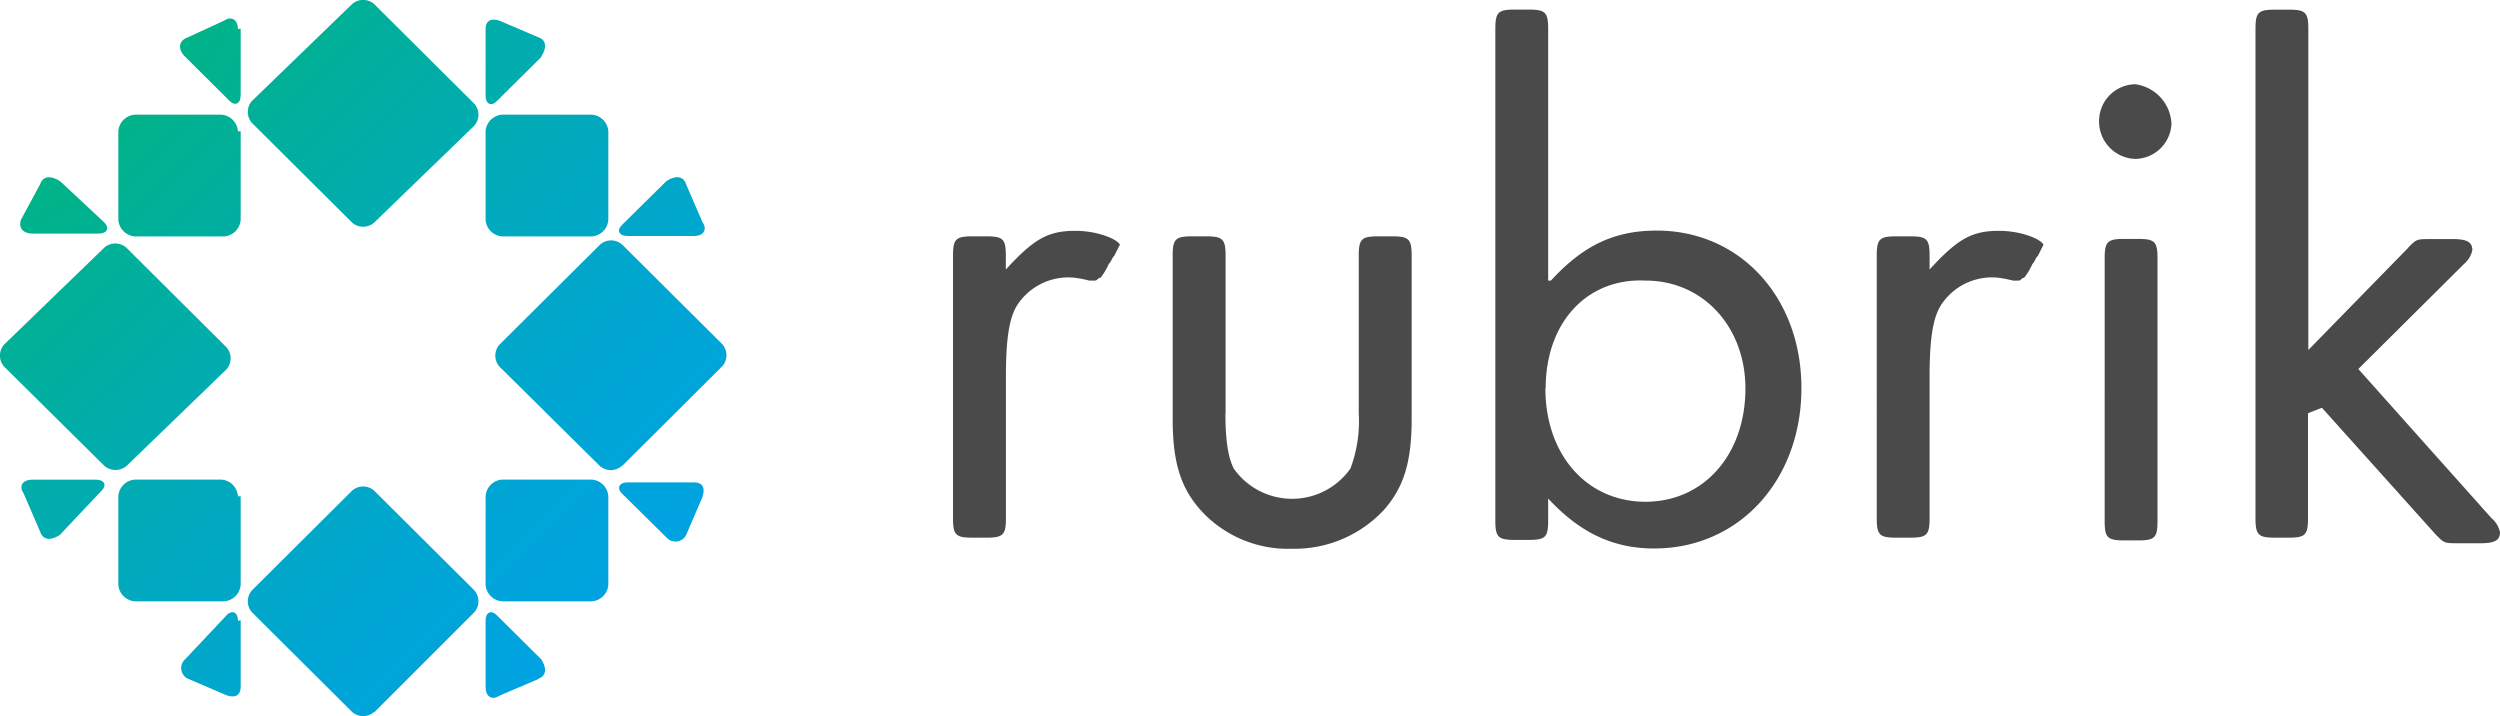
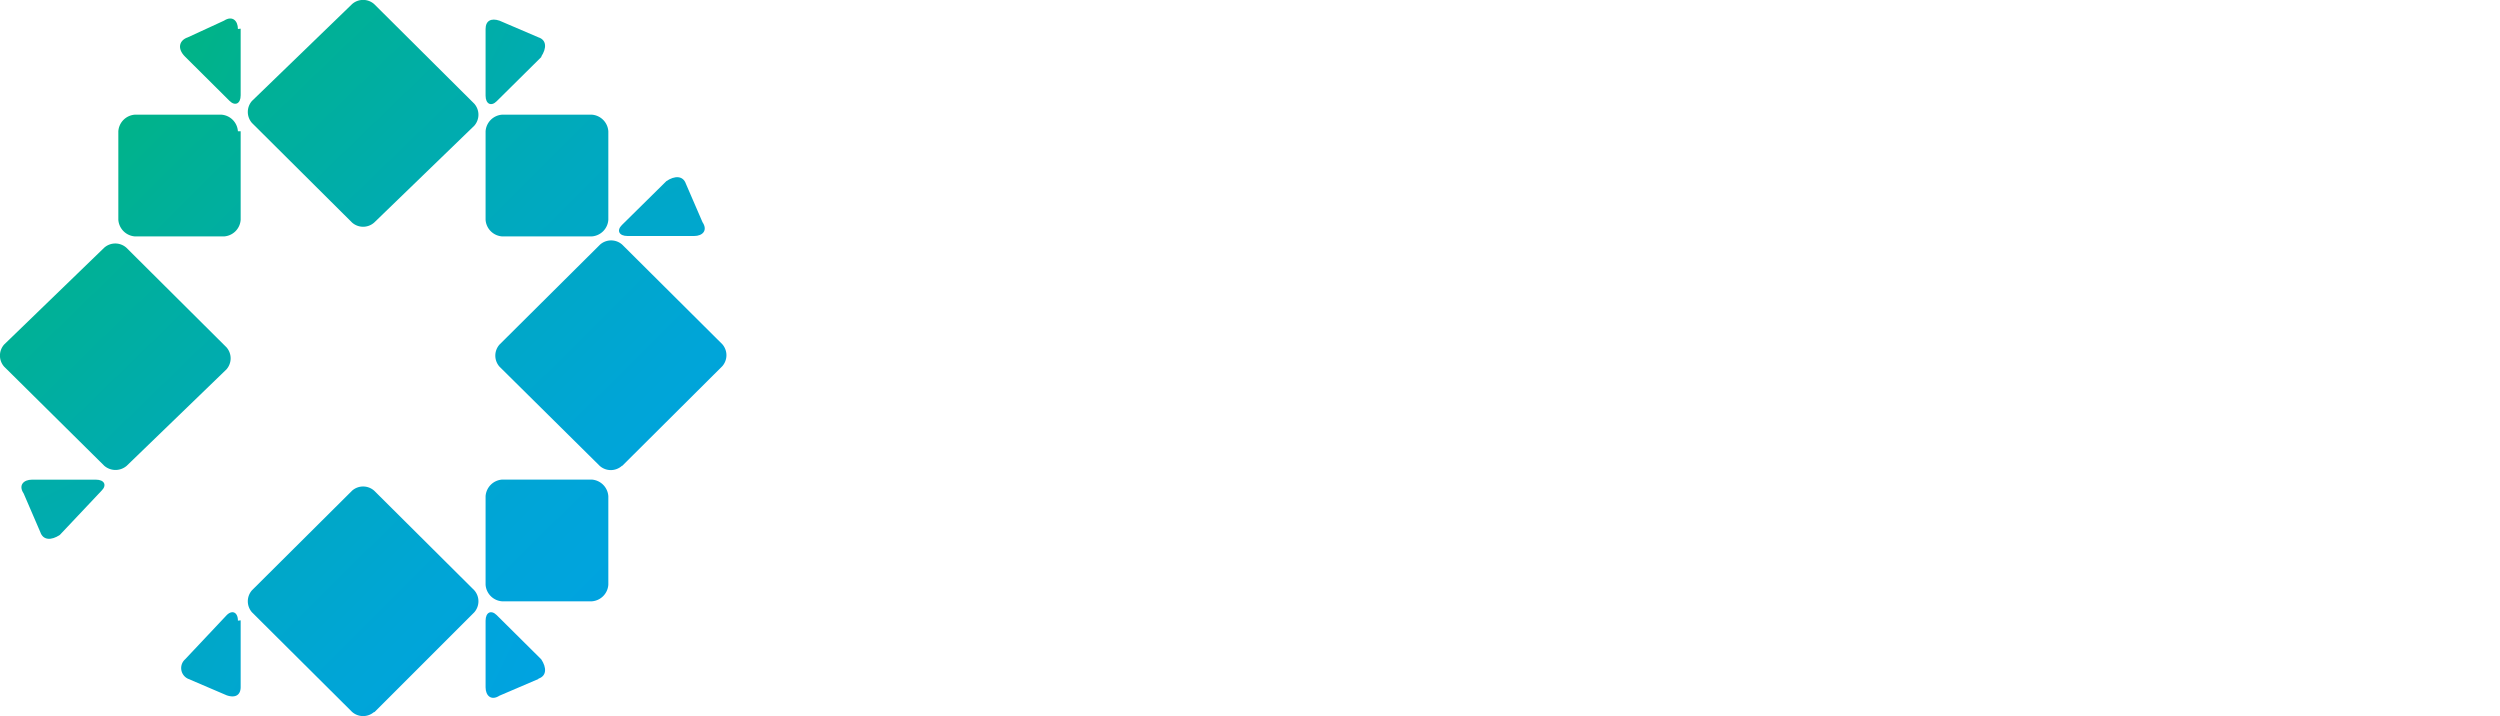
<svg xmlns="http://www.w3.org/2000/svg" xmlns:xlink="http://www.w3.org/1999/xlink" id="Layer_1" data-name="Layer 1" viewBox="0 0 300 85.92">
  <defs>
    <linearGradient id="linear-gradient" x1="2.2" y1="184.73" x2="7.32" y2="179.54" gradientTransform="matrix(11.57, 0, 0, -11.35, 3.32, 2096.14)" gradientUnits="userSpaceOnUse">
      <stop offset="0" stop-color="#00b388" />
      <stop offset="0.13" stop-color="#00b097" />
      <stop offset="0.51" stop-color="#00a9bf" />
      <stop offset="0.81" stop-color="#00a5d7" />
      <stop offset="1" stop-color="#00a3e0" />
    </linearGradient>
    <linearGradient id="linear-gradient-2" x1="-0.35" y1="184.41" x2="4.77" y2="179.29" gradientTransform="matrix(11.57, 0, 0, -11.49, 3.32, 2147.28)" xlink:href="#linear-gradient" />
    <linearGradient id="linear-gradient-3" x1="1.15" y1="185.91" x2="6.27" y2="180.78" gradientTransform="matrix(11.57, 0, 0, -11.49, 15.72, 2135.1)" xlink:href="#linear-gradient" />
    <linearGradient id="linear-gradient-4" x1="-6.81" y1="166.62" x2="13.07" y2="152.63" gradientTransform="matrix(2.98, 0, 0, -4.21, 7.77, 741.61)" xlink:href="#linear-gradient" />
    <linearGradient id="linear-gradient-5" x1="-6.45" y1="170.78" x2="13.43" y2="157" gradientTransform="matrix(2.98, 0, 0, -4.27, 23.01, 753.09)" xlink:href="#linear-gradient" />
    <linearGradient id="linear-gradient-6" x1="-1.01" y1="178.29" x2="8.65" y2="168.62" gradientTransform="matrix(6.13, 0, 0, -6.09, 20.16, 1099.65)" xlink:href="#linear-gradient" />
    <linearGradient id="linear-gradient-7" x1="2.76" y1="165.49" x2="16.55" y2="145.62" gradientTransform="matrix(4.3, 0, 0, -2.96, 28.5, 477.5)" xlink:href="#linear-gradient" />
    <linearGradient id="linear-gradient-8" x1="5.84" y1="172.06" x2="25.72" y2="158.07" gradientTransform="matrix(2.98, 0, 0, -4.21, 23.01, 711.93)" xlink:href="#linear-gradient" />
    <linearGradient id="linear-gradient-9" x1="1.27" y1="151.21" x2="14.85" y2="130.36" gradientTransform="matrix(4.36, 0, 0, -2.82, -1.55, 450.29)" xlink:href="#linear-gradient" />
    <linearGradient id="linear-gradient-10" x1="1.98" y1="175.27" x2="11.64" y2="165.61" gradientTransform="matrix(6.13, 0, 0, -6.09, 1.76, 1081.37)" xlink:href="#linear-gradient" />
    <linearGradient id="linear-gradient-11" x1="5.4" y1="168.54" x2="24.9" y2="154.76" gradientTransform="matrix(3.04, 0, 0, -4.27, 7.66, 723.35)" xlink:href="#linear-gradient" />
    <linearGradient id="linear-gradient-12" x1="-1.1" y1="165.14" x2="12.88" y2="145.26" gradientTransform="matrix(4.24, 0, 0, -2.96, 28.56, 492.72)" xlink:href="#linear-gradient" />
    <linearGradient id="linear-gradient-13" x1="-1.62" y1="174.68" x2="8.05" y2="165.01" gradientTransform="matrix(6.13, 0, 0, -6.09, 1.76, 1099.65)" xlink:href="#linear-gradient" />
    <linearGradient id="linear-gradient-14" x1="-2.71" y1="152.83" x2="11.54" y2="132.95" gradientTransform="matrix(4.16, 0, 0, -2.96, -1.3, 492.64)" xlink:href="#linear-gradient" />
    <linearGradient id="linear-gradient-15" x1="2.58" y1="178.88" x2="12.25" y2="169.21" gradientTransform="matrix(6.13, 0, 0, -6.09, 20.16, 1081.37)" xlink:href="#linear-gradient" />
    <linearGradient id="linear-gradient-16" x1="0.71" y1="183.21" x2="5.84" y2="178.03" gradientTransform="matrix(11.57, 0, 0, -11.35, -9.08, 2108.09)" xlink:href="#linear-gradient" />
  </defs>
  <path d="M44.91,26.7a2,2,0,0,1-2.67,0l-12-11.94a2,2,0,0,1,0-2.65L42.24.5a2,2,0,0,1,2.67,0l12,11.94a2,2,0,0,1,0,2.65l-12,11.61Z" fill="url(#linear-gradient)" />
  <path d="M44.91,85.42a2,2,0,0,1-2.67,0l-12-11.94a2,2,0,0,1,0-2.65l12-11.94a2,2,0,0,1,2.67,0l12,11.94a2,2,0,0,1,0,2.65l-12,12Z" fill="url(#linear-gradient-2)" />
  <path d="M74.63,55.9a2,2,0,0,1-2.67,0L59.94,44a2,2,0,0,1,0-2.65L72,29.36a2,2,0,0,1,2.67,0l12,11.94a2,2,0,0,1,0,2.65l-12,11.95Z" fill="url(#linear-gradient-3)" />
  <path d="M28.55,74.48c0-1-.67-1.33-1.34-.67l-5,5.31a1.41,1.41,0,0,0,.33,2.32l4.67,2c1,.34,1.67,0,1.67-1v-8Z" fill="url(#linear-gradient-4)" />
  <path d="M64.61,81.44c1-.33,1-1.32.34-2.32L59.6,73.81c-.67-.66-1.33-.33-1.33.67v8c0,1,.67,1.65,1.67,1l4.67-2Z" fill="url(#linear-gradient-5)" />
  <path d="M73,59.55a2.14,2.14,0,0,0-2-2H60.27a2.14,2.14,0,0,0-2,2V70.16a2.14,2.14,0,0,0,2,2H71a2.14,2.14,0,0,0,2-2Z" fill="url(#linear-gradient-6)" />
  <path d="M82.31,22.06c-.34-1-1.34-1-2.34-.33L74.63,27c-.67.66-.34,1.32.67,1.32h8c1,0,1.67-.66,1-1.66Z" fill="url(#linear-gradient-7)" />
  <path d="M64.94,6.8c.67-1,.67-2-.33-2.32l-4.67-2c-1-.34-1.67,0-1.67,1v8c0,1,.67,1.33,1.33.67L65,6.8Z" fill="url(#linear-gradient-8)" />
-   <path d="M7.18,21.73c-1-.66-2-.66-2.34.33L2.51,26.38c-.34,1,.33,1.65,1.33,1.65h8c1,0,1.34-.66.68-1.33l-5.35-5Z" fill="url(#linear-gradient-9)" />
  <path d="M28.55,15.76a2.14,2.14,0,0,0-2-2H16.2a2.14,2.14,0,0,0-2,2V26.37a2.15,2.15,0,0,0,2,2H26.88a2.14,2.14,0,0,0,2-2V15.75h-.33Z" fill="url(#linear-gradient-10)" />
  <path d="M28.55,3.48c0-1-.67-1.65-1.67-1l-4.34,2c-1,.33-1.34,1.32-.33,2.32l5.34,5.31c.67.66,1.33.33,1.33-.67v-8Z" fill="url(#linear-gradient-11)" />
-   <path d="M84.31,59.55c.33-1,0-1.66-1-1.66h-8c-1,0-1.34.66-.68,1.33L80,64.52a1.43,1.43,0,0,0,2.34-.33l2-4.65h0Z" fill="url(#linear-gradient-12)" />
-   <path d="M28.55,59.55a2.14,2.14,0,0,0-2-2H16.2a2.14,2.14,0,0,0-2,2V70.16a2.15,2.15,0,0,0,2,2H26.88a2.14,2.14,0,0,0,2-2V59.55Z" fill="url(#linear-gradient-13)" />
  <path d="M12.19,58.88c.67-.66.33-1.32-.67-1.32H3.84c-1,0-1.67.66-1,1.66l2,4.64c.34,1,1.34,1,2.34.33Z" fill="url(#linear-gradient-14)" />
  <path d="M73,26.37a2.14,2.14,0,0,1-2,2H60.27a2.14,2.14,0,0,1-2-2V15.76a2.14,2.14,0,0,1,2-2H71a2.14,2.14,0,0,1,2,2Z" fill="url(#linear-gradient-15)" />
  <path d="M15.2,55.9a2.06,2.06,0,0,1-2.68,0L.5,44a2,2,0,0,1,0-2.66l12-11.61a2,2,0,0,1,2.67,0l12,11.94a2,2,0,0,1,0,2.66Z" fill="url(#linear-gradient-16)" />
-   <path d="M239.9,27.7c-3.34,0-5,1-8.35,4.64V30.68c0-2-.33-2.32-2.33-2.32h-1.67c-2,0-2.34.33-2.34,2.32V62.2c0,2,.34,2.32,2.34,2.32h1.67c2,0,2.33-.33,2.33-2.32V45.28c0-4.31.34-7,1.34-8.62a7.28,7.28,0,0,1,7-3.32,14.8,14.8,0,0,1,1.67.33h.67c.33,0,.33-.33.66-.33a7.51,7.51,0,0,0,1-1.66c.33-.33.33-.67.67-1l.66-1.32c-.33-.67-2.67-1.66-5.34-1.66Zm-110.85,0c-3.34,0-5,1-8.35,4.64V30.68c0-2-.33-2.32-2.33-2.32H116.7c-2,0-2.34.33-2.34,2.32V62.2c0,2,.33,2.32,2.34,2.32h1.67c2,0,2.34-.33,2.34-2.32V45.28c0-4.31.33-7,1.33-8.62a7.3,7.3,0,0,1,7-3.32,14.35,14.35,0,0,1,1.67.33h.67c.34,0,.34-.33.67-.33a7.16,7.16,0,0,0,1-1.66c.34-.33.34-.67.67-1l.67-1.32c-.34-.67-2.67-1.66-5.35-1.66Zm18,21.89c0,3.32.34,5.31,1,6.64a8.57,8.57,0,0,0,14,0,16.21,16.21,0,0,0,1-6.64V30.69c0-2,.33-2.33,2.34-2.33h1.67c2,0,2.34.33,2.34,2.33V50.26c0,5.3-1,8.29-3.34,10.94a14.64,14.64,0,0,1-11,4.65,14.14,14.14,0,0,1-11-4.65c-2.34-2.65-3.34-5.64-3.34-10.94V30.68c0-2,.34-2.32,2.34-2.32h1.67c2,0,2.34.33,2.34,2.33v18.9Zm39.06-15.92c3.68-4,7.35-6,12.69-6,10,0,17.37,8,17.37,18.91s-7.35,19.24-17.7,19.24c-5,0-9-2-12.69-6v2.65c0,2-.33,2.32-2.34,2.32h-1.66c-2,0-2.34-.33-2.34-2.32v-59c0-2,.33-2.32,2.34-2.32h1.66c2,0,2.34.33,2.34,2.32V33.67h.33Zm-.66,12.94c0,8,5,13.6,12,13.6s12-5.64,12-13.6c0-7.3-5-12.94-12-12.94C190.49,33.34,185.48,38.64,185.48,46.61Zm75.13-31.85a4.41,4.41,0,0,1-4.35,4.31,4.49,4.49,0,0,1-4.34-4.64,4.41,4.41,0,0,1,4.34-4.32,5,5,0,0,1,4.34,4.65Zm-1.68,47.77c0,2-.33,2.32-2.33,2.32h-1.67c-2,0-2.34-.33-2.34-2.32V31c0-2,.34-2.33,2.34-2.33h1.67c2,0,2.33.34,2.33,2.33ZM289,29.69c1-1,1-1,2.68-1h2.66c1.67,0,2.34.34,2.34,1.33a3,3,0,0,1-1,1.66L283,44.28,299,62.2a3,3,0,0,1,1,1.66c0,1-.67,1.33-2.34,1.33H295c-1.67,0-1.67,0-2.67-1L278.63,48.93l-1.67.66V62.2c0,2-.33,2.32-2.33,2.32H273c-2,0-2.34-.33-2.34-2.32V3.48c0-2,.33-2.32,2.34-2.32h1.67c2,0,2.33.33,2.33,2.32V42l12-12.28Z" fill="#4a4a4a" />
</svg>